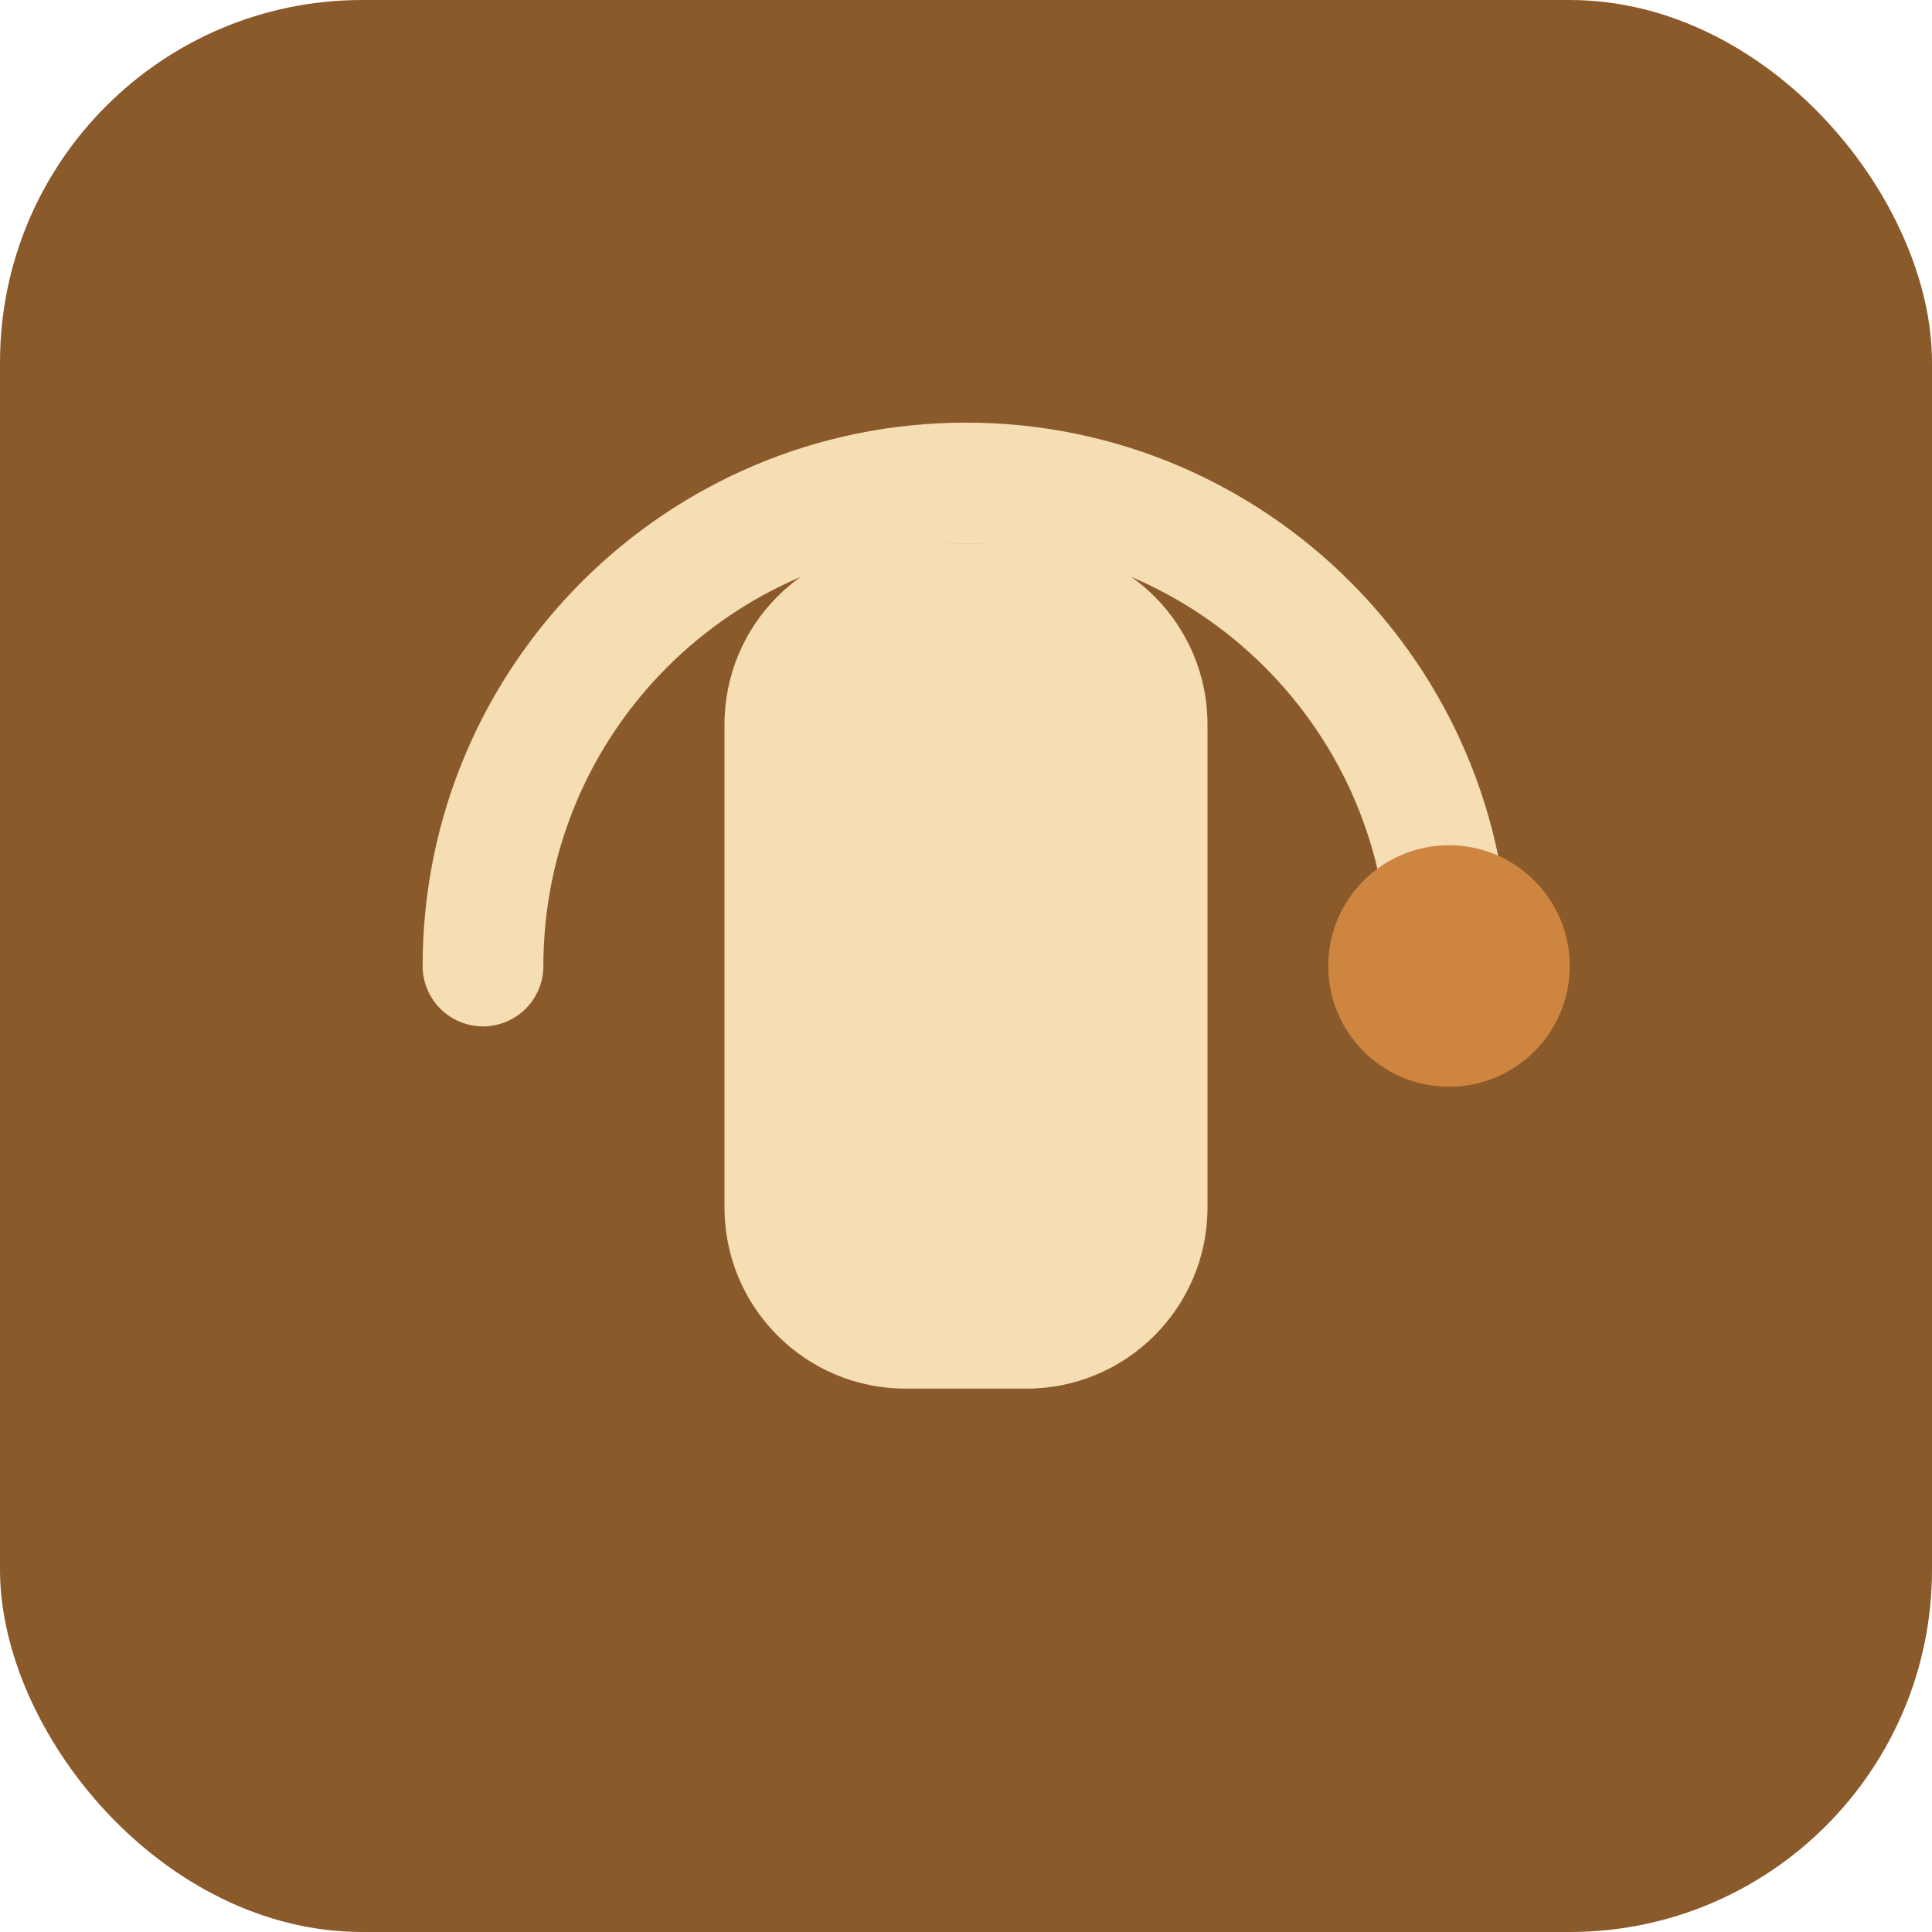
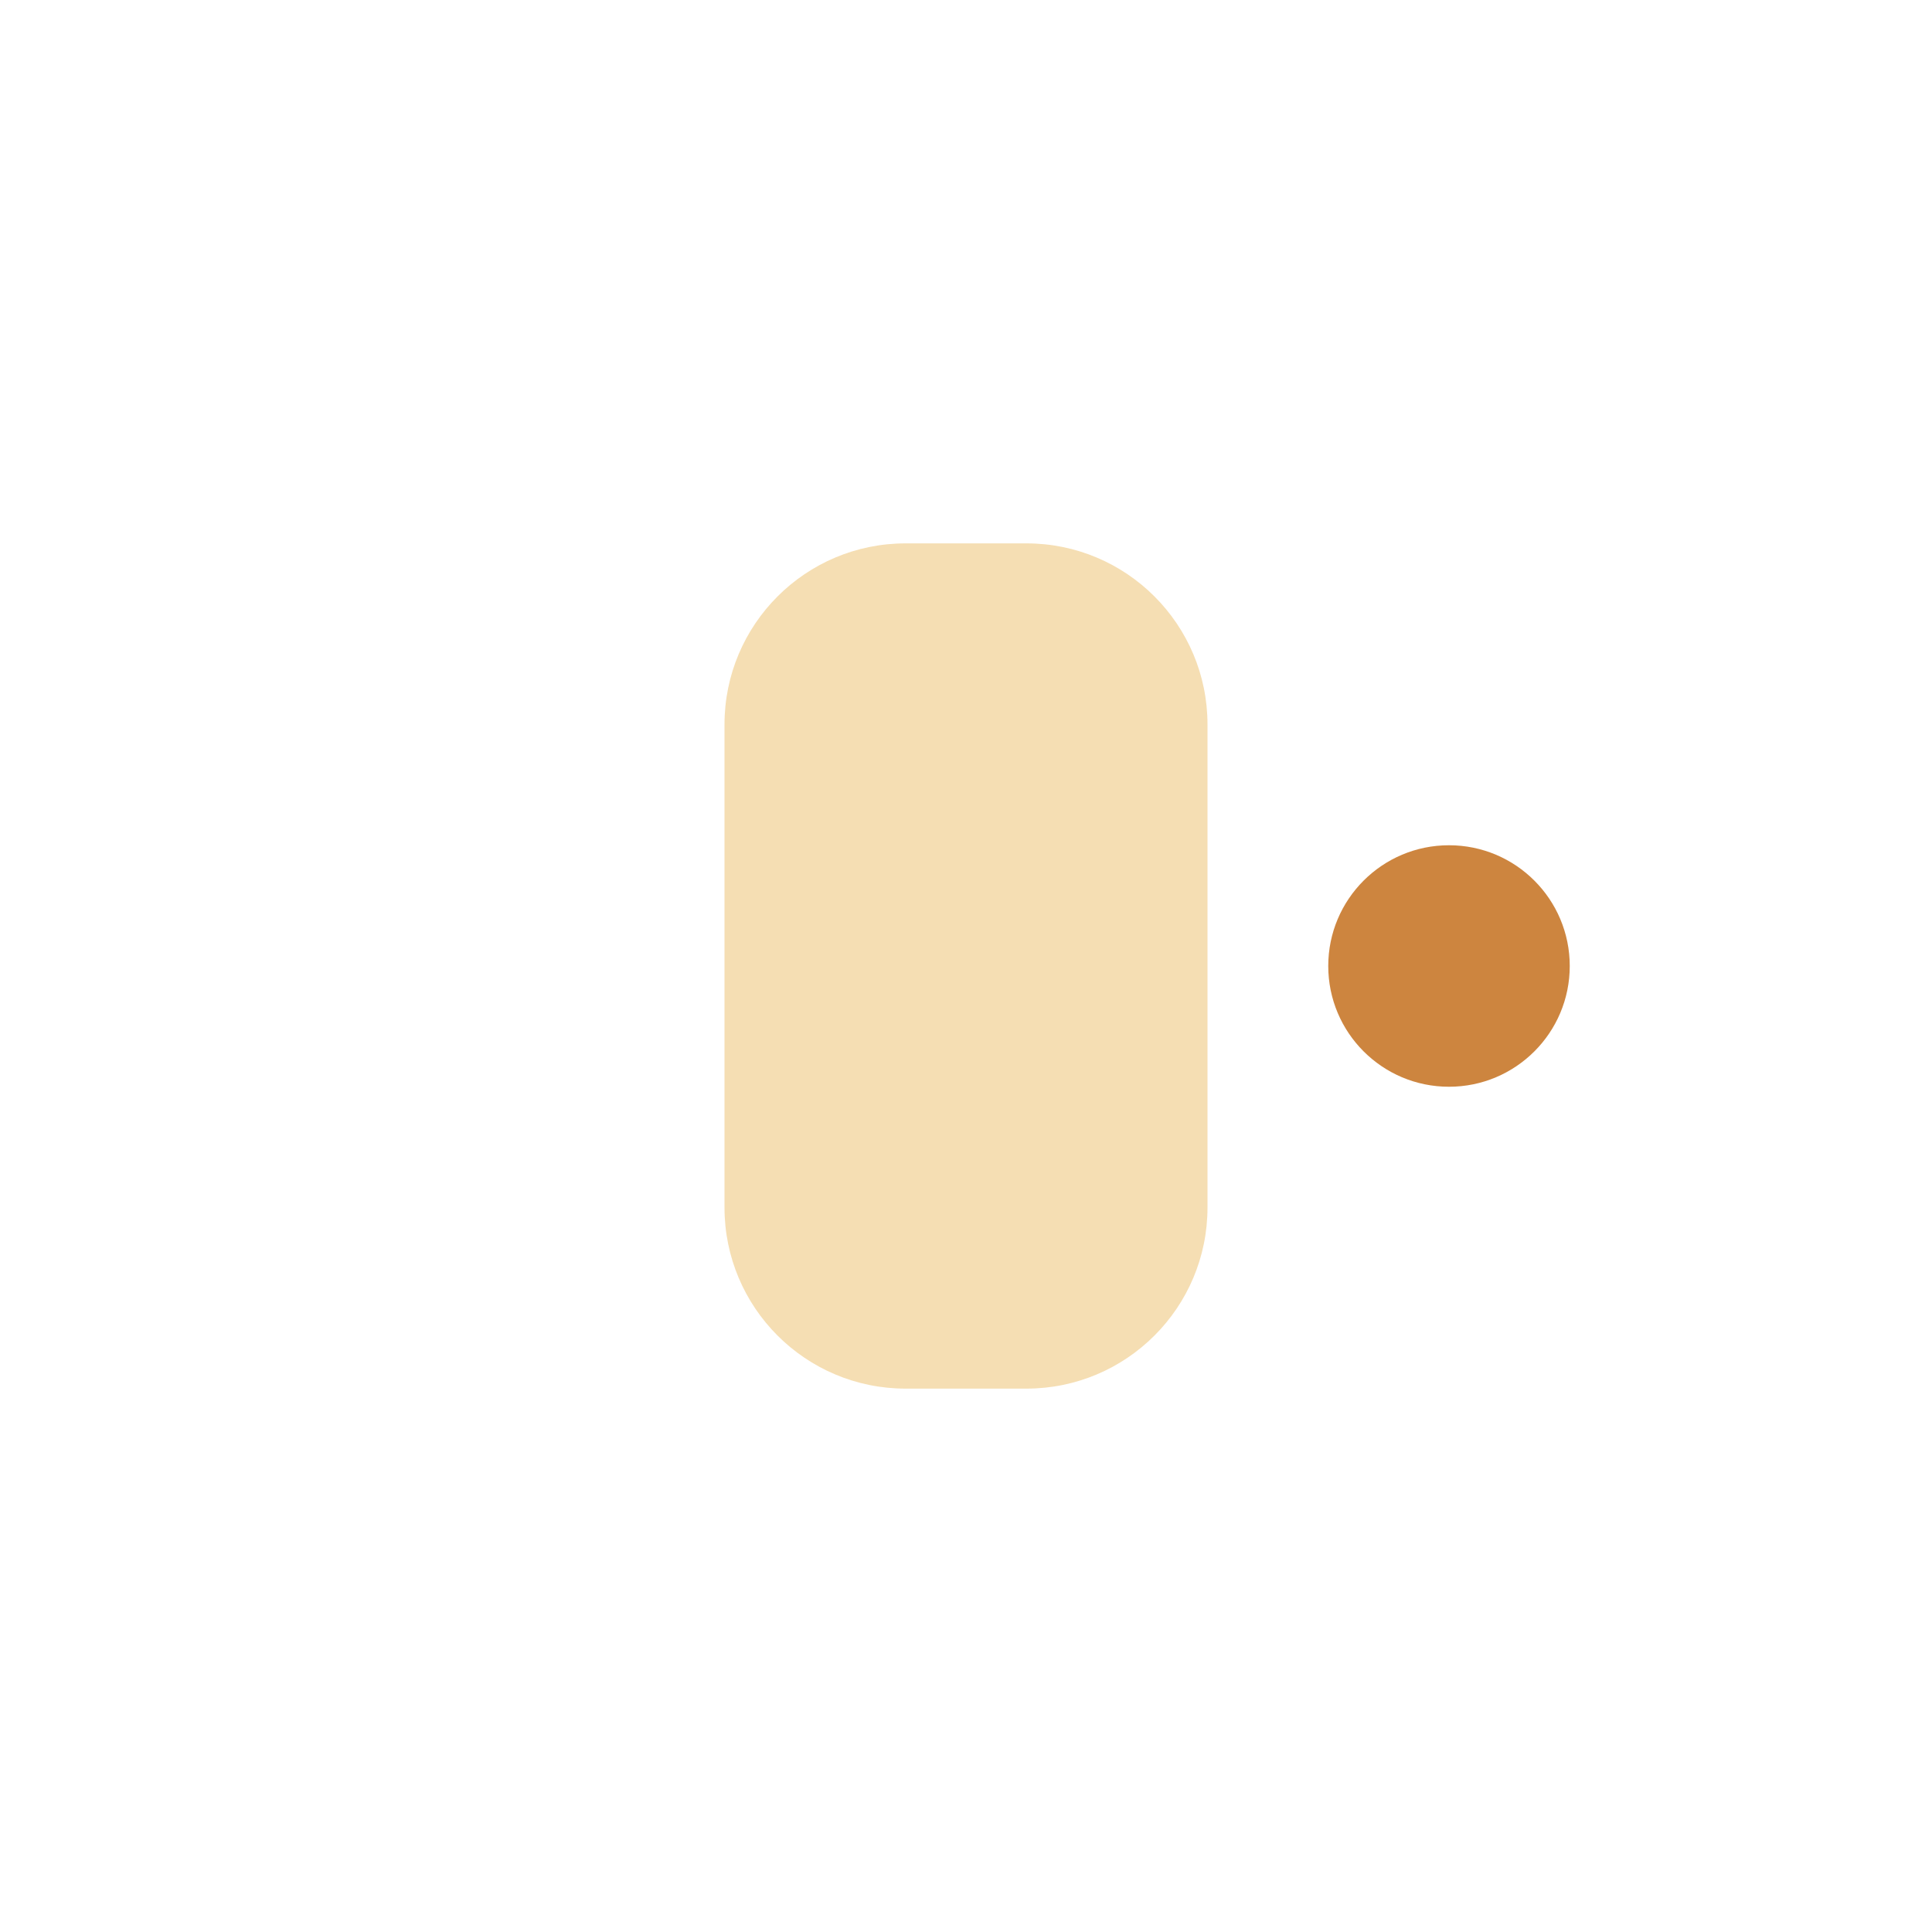
<svg xmlns="http://www.w3.org/2000/svg" width="32" height="32" viewBox="0 0 32 32" fill="none">
-   <rect width="32" height="32" rx="6" fill="#8B5A2B" />
-   <path d="M8 16C8 11.582 11.582 8 16 8C20.418 8 24 11.582 24 16" stroke="#F5DEB3" stroke-width="2" stroke-linecap="round" />
  <circle cx="24" cy="16" r="2" fill="#CD853F" />
  <path d="M12 12C12 10.343 13.343 9 15 9H17C18.657 9 20 10.343 20 12V20C20 21.657 18.657 23 17 23H15C13.343 23 12 21.657 12 20V12Z" fill="#F5DEB3" />
</svg>